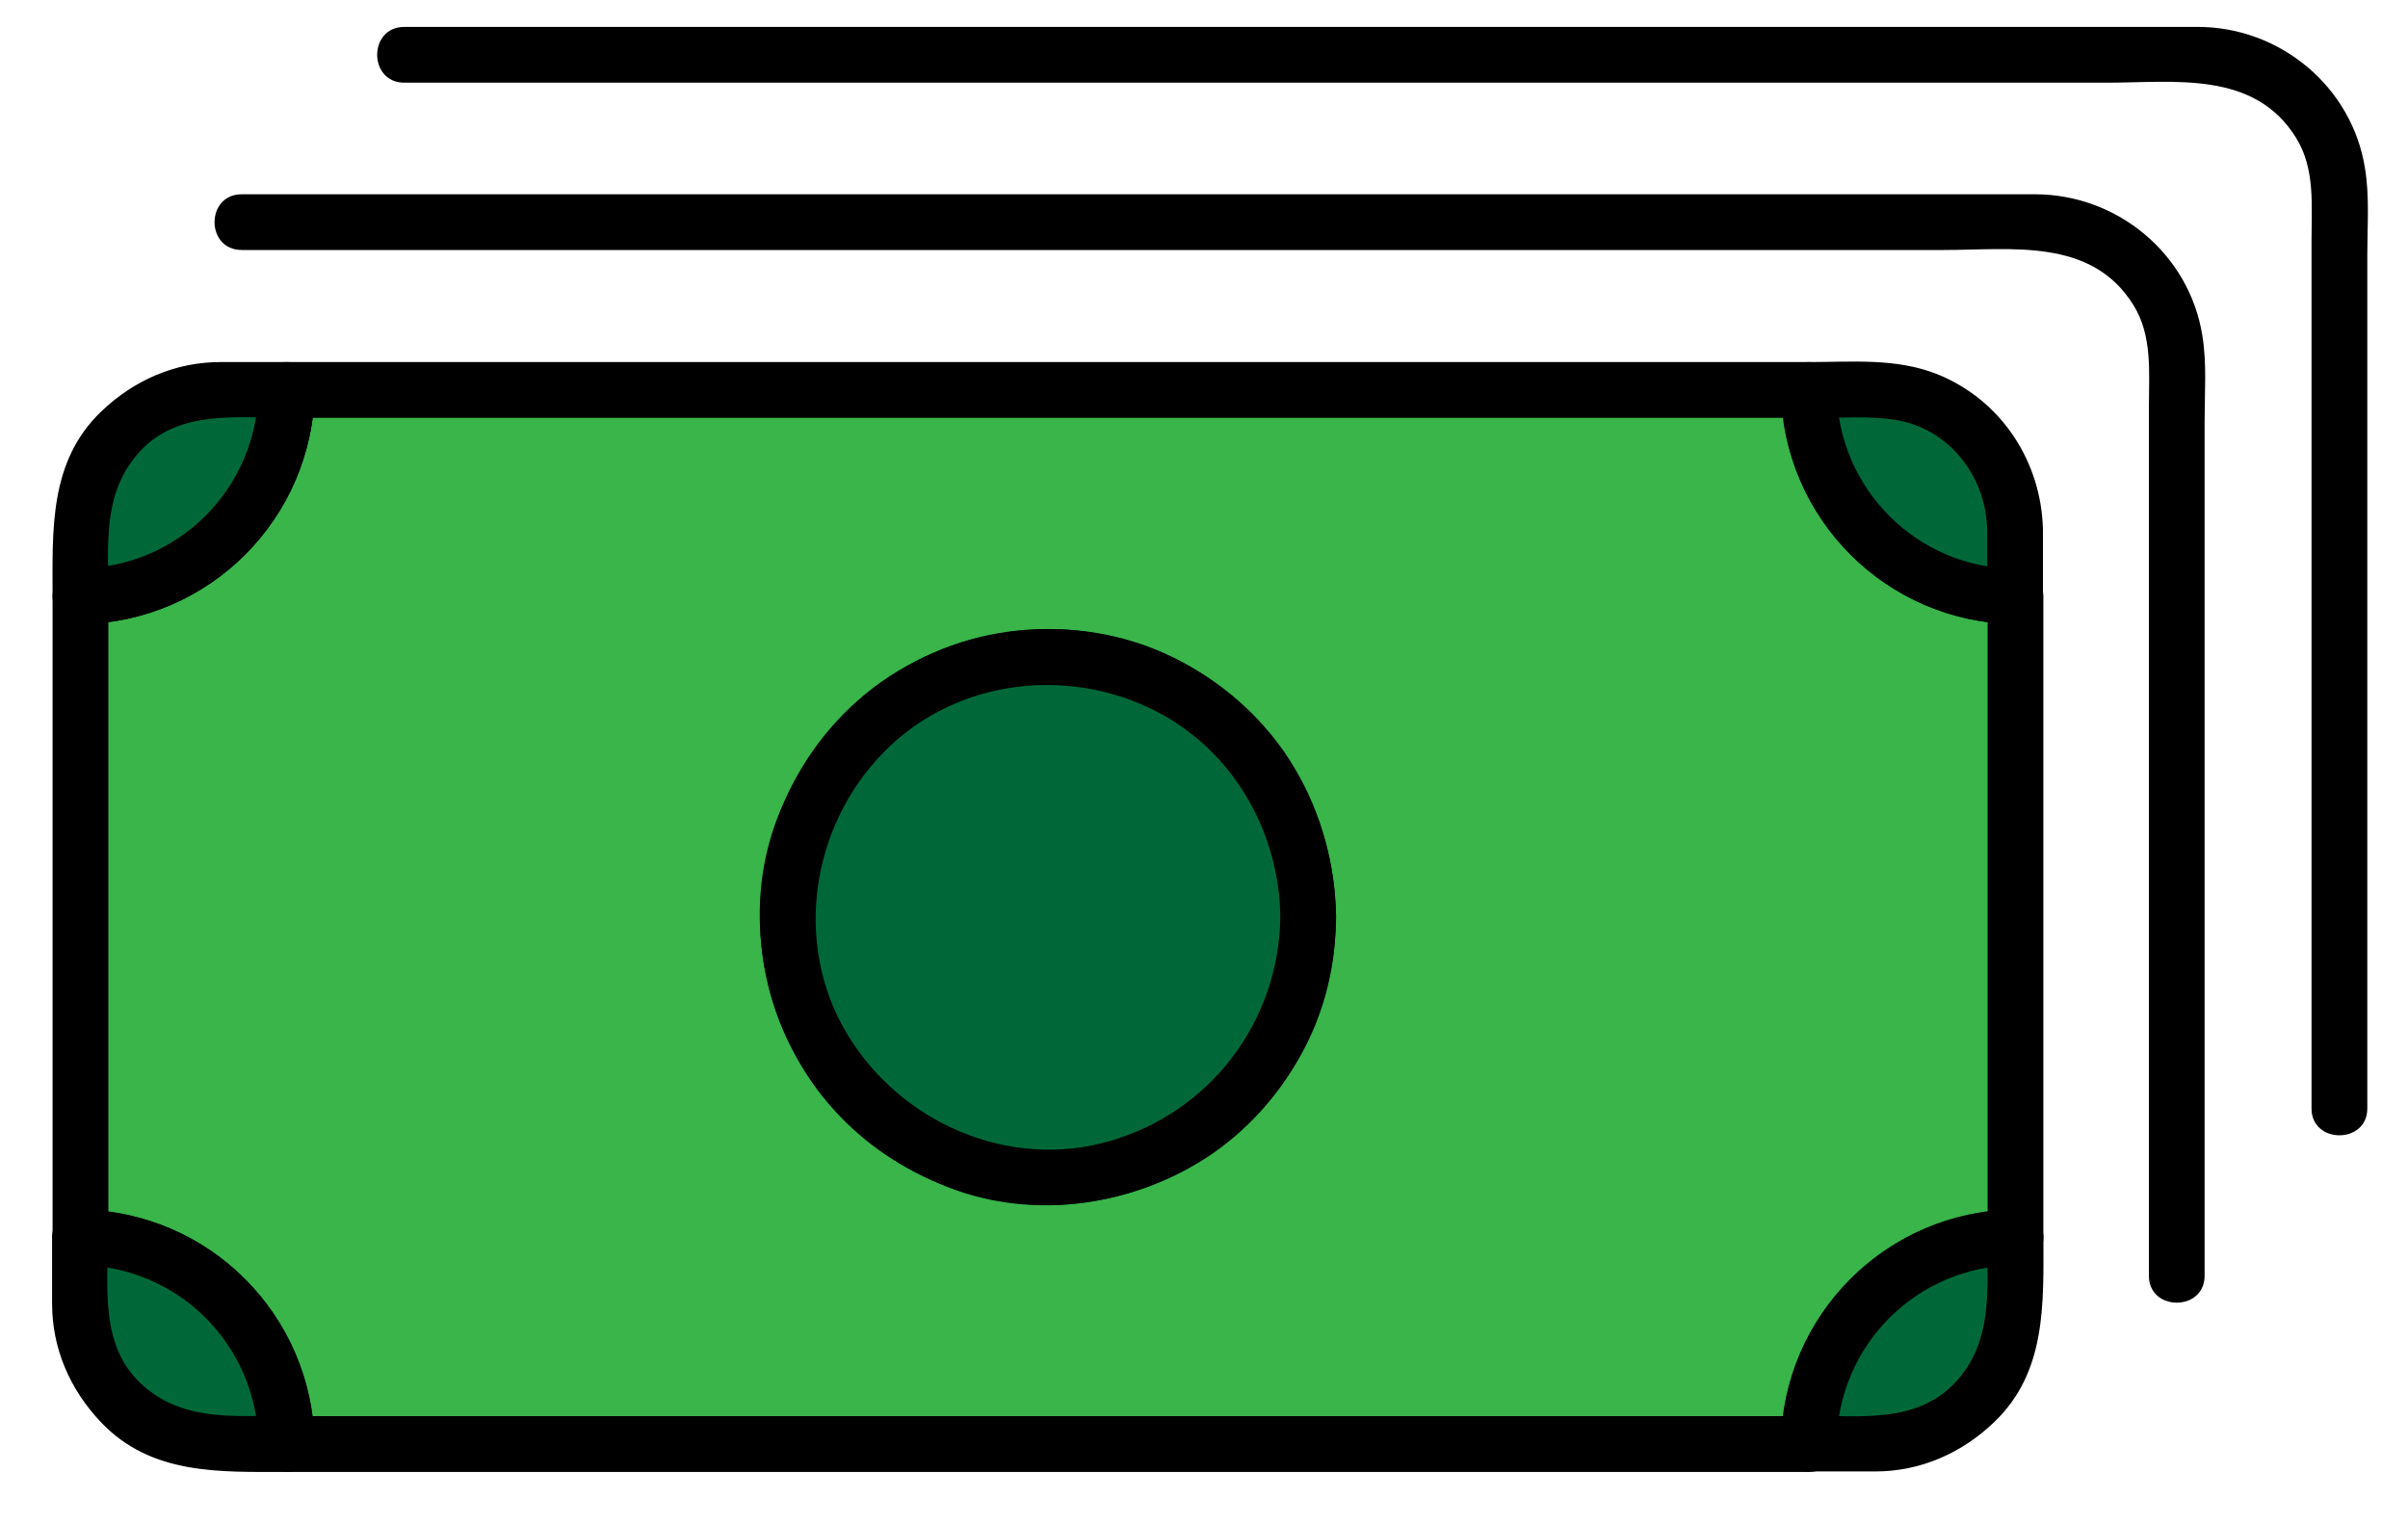
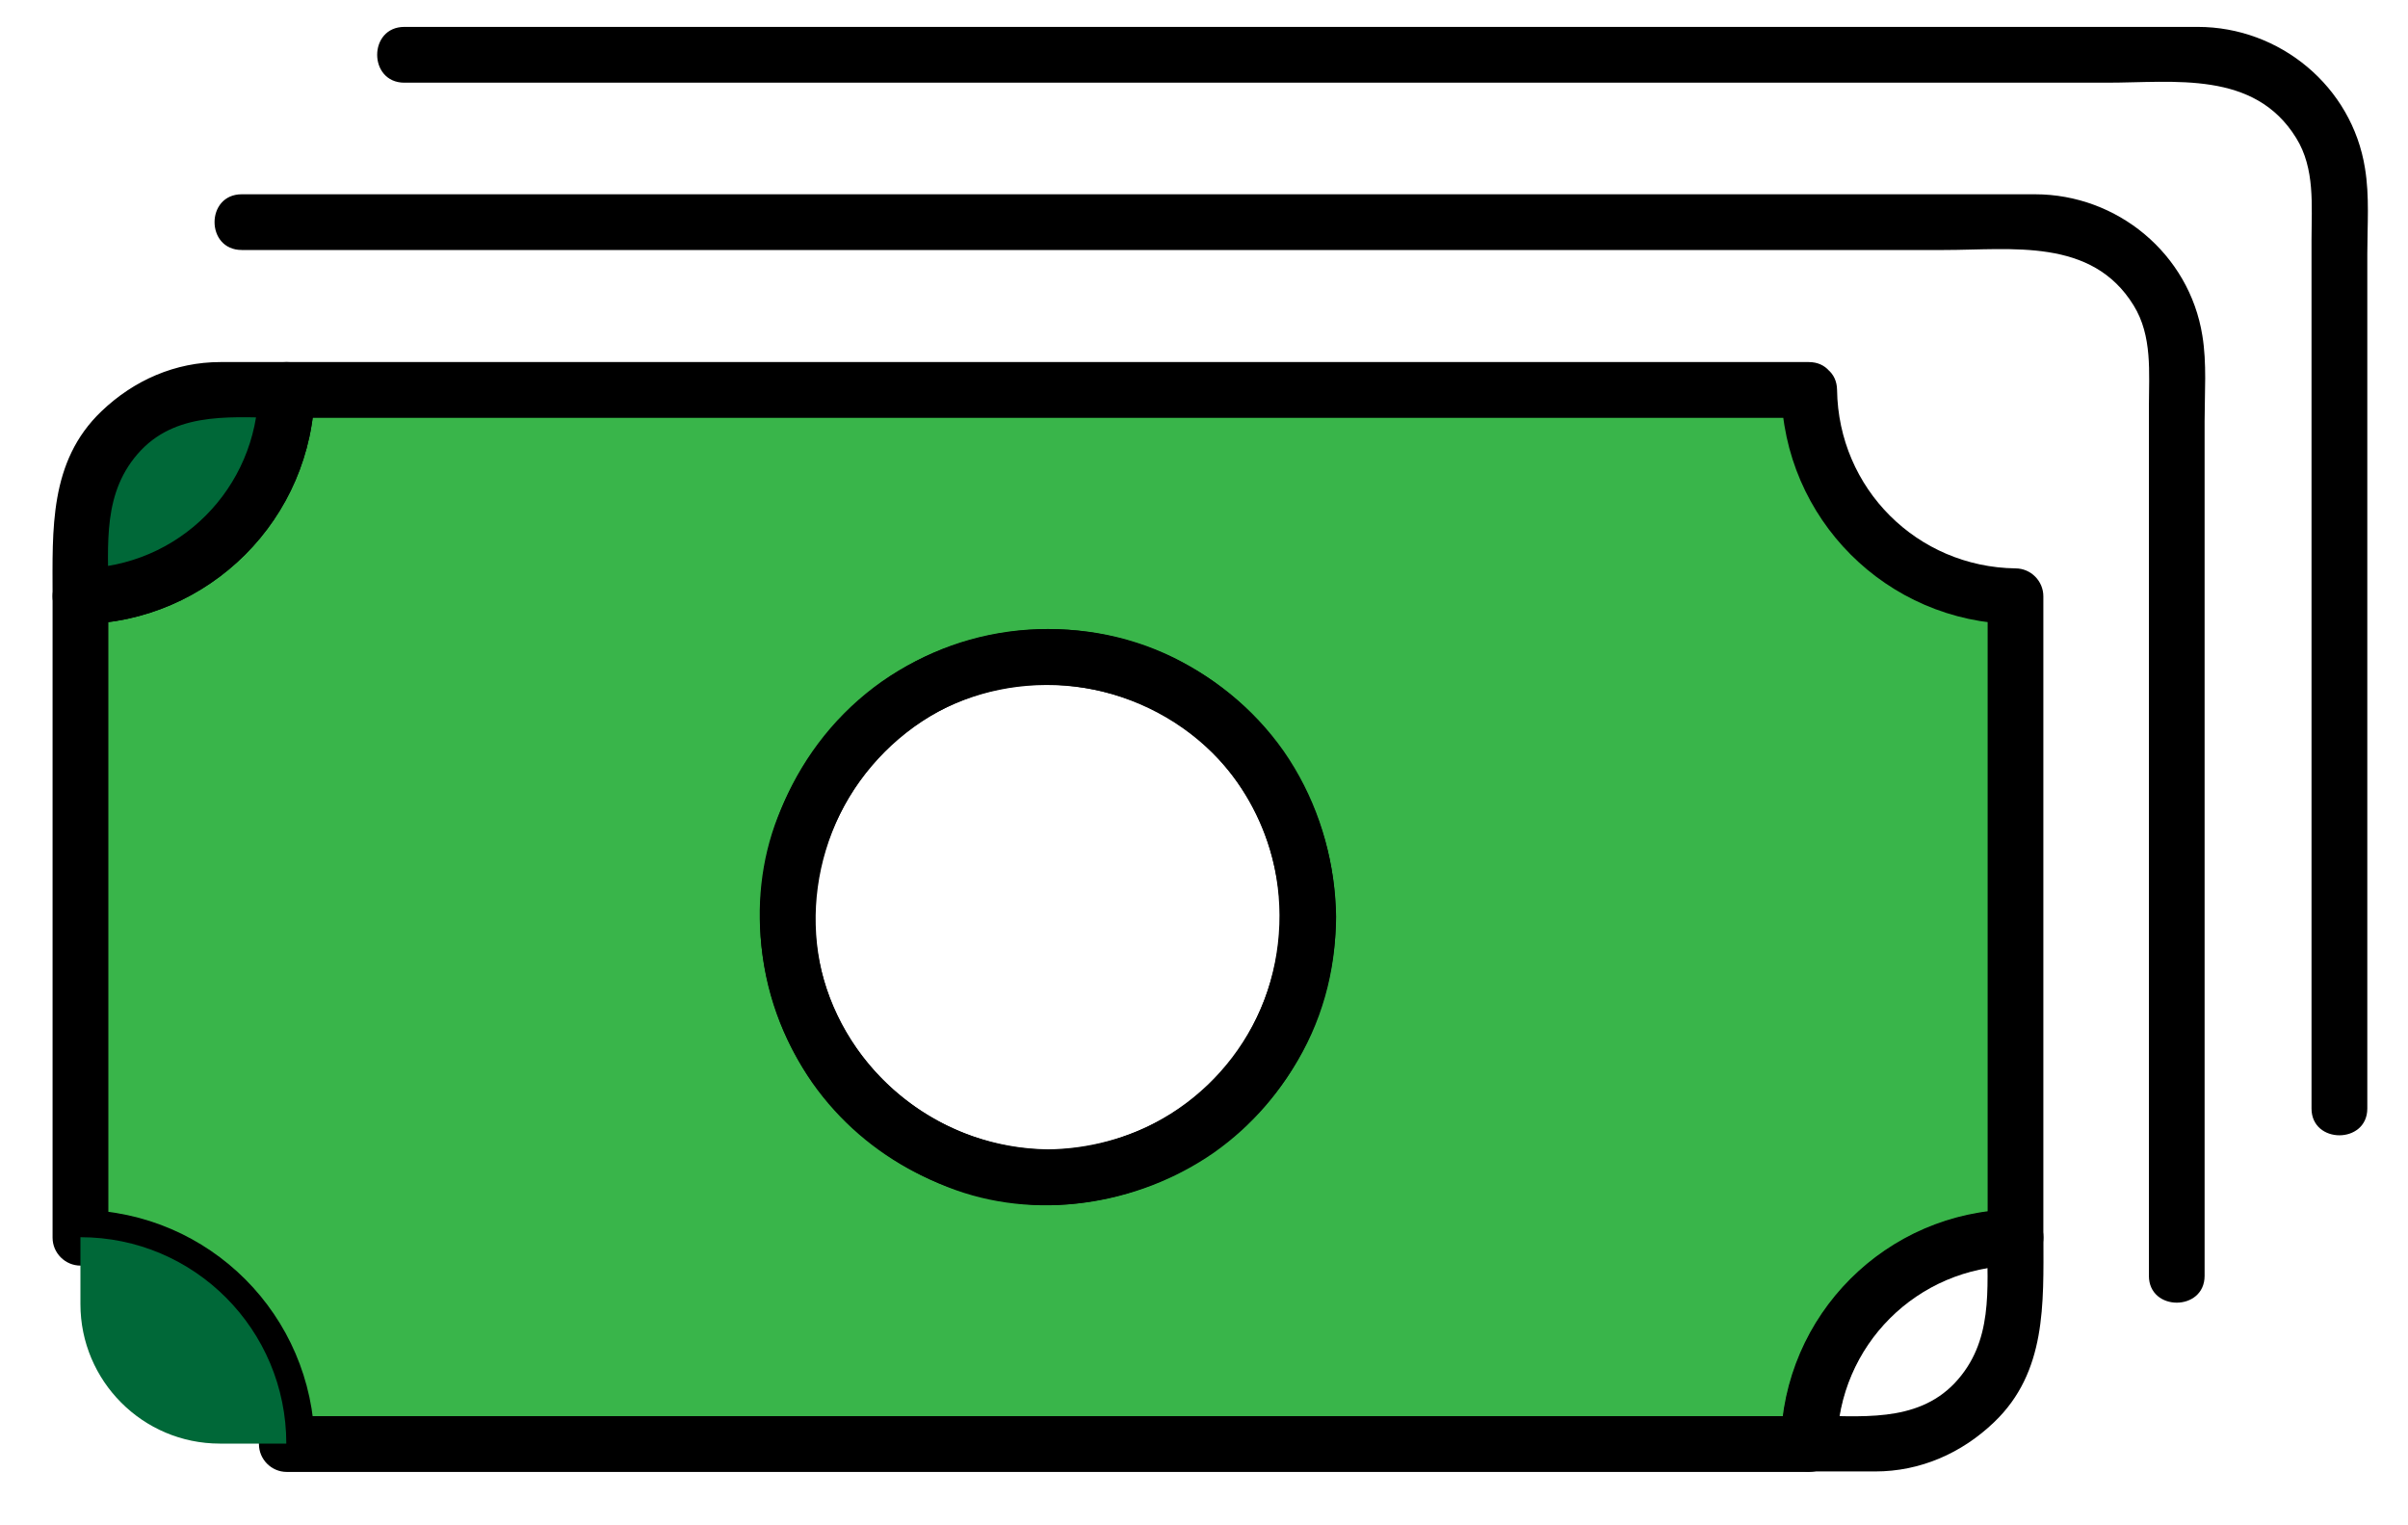
<svg xmlns="http://www.w3.org/2000/svg" width="30" height="19" viewBox="0 0 30 19" fill="none">
  <path d="M22.534 4.857H3.567C3.567 6.276 2.415 7.428 0.997 7.428V15.412C2.415 15.412 3.567 16.564 3.567 17.982H22.534C22.534 16.564 23.686 15.412 25.104 15.412V7.428C23.686 7.428 22.534 6.276 22.534 4.857ZM13.056 14.665C11.262 14.665 9.814 13.211 9.814 11.422C9.814 9.634 11.267 8.18 13.056 8.18C14.845 8.18 16.299 9.634 16.299 11.422C16.299 13.211 14.845 14.665 13.056 14.665Z" fill="#39B54A" />
  <path d="M13.056 14.317C11.754 14.3 10.625 13.443 10.26 12.192C9.895 10.936 10.486 9.587 11.591 8.921C12.715 8.244 14.179 8.47 15.1 9.373C16.038 10.288 16.194 11.758 15.552 12.881C15.048 13.779 14.069 14.306 13.056 14.317C12.61 14.323 12.61 15.018 13.056 15.012C14.382 14.995 15.598 14.271 16.229 13.101C16.866 11.926 16.75 10.444 15.992 9.355C15.222 8.261 13.884 7.688 12.564 7.868C11.244 8.047 10.173 8.95 9.692 10.172C9.264 11.255 9.461 12.54 10.121 13.489C10.793 14.444 11.893 15 13.056 15.012C13.502 15.018 13.502 14.323 13.056 14.317Z" fill="black" />
  <path d="M22.534 4.51H3.567C3.376 4.51 3.22 4.666 3.22 4.857C3.203 6.085 2.224 7.063 1.003 7.08C0.812 7.08 0.655 7.237 0.655 7.428V15.417C0.655 15.608 0.812 15.765 1.003 15.765C2.23 15.782 3.208 16.761 3.226 17.988C3.226 18.179 3.382 18.335 3.573 18.335H22.54C22.731 18.335 22.887 18.179 22.887 17.988C22.904 16.761 23.883 15.782 25.11 15.765C25.301 15.765 25.457 15.608 25.457 15.417V7.428C25.457 7.237 25.301 7.08 25.11 7.08C23.883 7.063 22.904 6.085 22.887 4.857C22.881 4.411 22.186 4.411 22.192 4.857C22.215 6.461 23.506 7.752 25.11 7.775L24.763 7.428V15.417L25.11 15.07C23.506 15.093 22.215 16.384 22.192 17.988L22.54 17.64H3.573L3.921 17.988C3.897 16.384 2.612 15.093 1.003 15.07L1.35 15.417V7.428L1.003 7.775C2.606 7.752 3.897 6.461 3.921 4.857L3.573 5.205H22.54C22.985 5.205 22.985 4.51 22.534 4.51Z" fill="black" />
-   <path d="M3.567 17.982H2.739C1.778 17.982 1.002 17.2 1.002 16.245V15.411C2.421 15.411 3.567 16.563 3.567 17.982Z" fill="#006838" />
-   <path d="M3.567 17.634C2.919 17.634 2.265 17.715 1.749 17.229C1.246 16.749 1.344 16.042 1.344 15.411L0.997 15.759C2.224 15.776 3.203 16.754 3.22 17.982C3.226 18.427 3.92 18.427 3.915 17.982C3.892 16.378 2.606 15.087 0.997 15.064C0.806 15.064 0.649 15.226 0.649 15.411V16.239C0.649 16.801 0.875 17.316 1.263 17.721C1.888 18.375 2.739 18.335 3.567 18.335C4.019 18.329 4.019 17.634 3.567 17.634Z" fill="black" />
+   <path d="M3.567 17.982H2.739C1.778 17.982 1.002 17.2 1.002 16.245V15.411C2.421 15.411 3.567 16.563 3.567 17.982" fill="#006838" />
  <path d="M3.567 4.857C3.567 6.276 2.415 7.428 0.997 7.428V6.594C0.997 5.633 1.773 4.857 2.734 4.857H3.567Z" fill="#006838" />
  <path d="M3.22 4.857C3.203 6.085 2.224 7.063 1.003 7.08L1.35 7.428C1.35 6.779 1.269 6.125 1.755 5.61C2.236 5.106 2.942 5.205 3.573 5.205C4.019 5.205 4.019 4.51 3.573 4.51H2.745C2.184 4.51 1.668 4.736 1.263 5.124C0.609 5.749 0.655 6.6 0.655 7.428C0.655 7.613 0.812 7.775 1.003 7.775C2.606 7.752 3.897 6.461 3.921 4.857C3.926 4.411 3.232 4.411 3.22 4.857Z" fill="black" />
-   <path d="M25.104 6.599V7.433C23.686 7.433 22.534 6.281 22.534 4.863H23.367C24.328 4.857 25.104 5.638 25.104 6.599Z" fill="#006838" />
-   <path d="M24.757 6.6V7.433L25.104 7.086C23.877 7.069 22.899 6.09 22.881 4.863L22.534 5.21C22.899 5.21 23.298 5.17 23.663 5.239C24.305 5.366 24.745 5.951 24.757 6.6C24.769 7.045 25.463 7.045 25.452 6.6C25.434 5.749 24.931 4.979 24.132 4.66C23.622 4.457 23.067 4.51 22.534 4.51C22.349 4.51 22.186 4.666 22.186 4.857C22.21 6.461 23.501 7.752 25.104 7.775C25.296 7.775 25.452 7.613 25.452 7.427V6.594C25.452 6.148 24.757 6.148 24.757 6.6Z" fill="black" />
-   <path d="M25.104 15.411V16.245C25.104 17.206 24.323 17.982 23.367 17.982H22.534C22.534 16.563 23.686 15.411 25.104 15.411Z" fill="#006838" />
  <path d="M24.757 15.411C24.757 16.06 24.838 16.714 24.352 17.229C23.871 17.733 23.165 17.634 22.534 17.634L22.881 17.982C22.899 16.754 23.877 15.776 25.104 15.759C25.55 15.753 25.55 15.058 25.104 15.064C23.501 15.087 22.21 16.378 22.186 17.982C22.186 18.173 22.349 18.329 22.534 18.329H23.362C23.923 18.329 24.439 18.103 24.844 17.715C25.498 17.09 25.458 16.239 25.458 15.411C25.452 14.966 24.757 14.966 24.757 15.411Z" fill="black" />
  <path d="M3.012 3.114H24.218C25.064 3.114 26.06 2.958 26.581 3.803C26.818 4.185 26.772 4.643 26.772 5.071V15.892C26.772 16.338 27.466 16.338 27.466 15.892V5.245C27.466 4.892 27.495 4.527 27.438 4.18C27.275 3.161 26.378 2.42 25.353 2.42H3.012C2.56 2.42 2.56 3.114 3.012 3.114Z" fill="black" />
  <path d="M5.038 1.03H26.245C27.09 1.03 28.086 0.874 28.607 1.719C28.844 2.101 28.798 2.559 28.798 2.987V13.808C28.798 14.253 29.493 14.253 29.493 13.808V3.161C29.493 2.808 29.522 2.443 29.464 2.095C29.302 1.077 28.404 0.335 27.38 0.335H5.038C4.586 0.335 4.586 1.03 5.038 1.03Z" fill="black" />
-   <path d="M16.299 11.422C16.299 13.211 14.845 14.664 13.056 14.664C11.262 14.664 9.814 13.211 9.814 11.422C9.814 9.633 11.267 8.18 13.056 8.18C14.845 8.174 16.299 9.628 16.299 11.422Z" fill="#006838" />
  <path d="M15.951 11.422C15.934 12.725 15.077 13.854 13.826 14.213C12.57 14.578 11.221 13.987 10.555 12.881C9.878 11.758 10.104 10.293 11.007 9.373C11.921 8.435 13.392 8.279 14.515 8.921C15.407 9.431 15.939 10.403 15.951 11.422C15.957 11.868 16.651 11.868 16.646 11.422C16.628 10.097 15.905 8.881 14.735 8.25C13.56 7.613 12.078 7.729 10.989 8.487C9.895 9.257 9.322 10.595 9.502 11.915C9.681 13.235 10.584 14.306 11.806 14.786C12.888 15.215 14.174 15.018 15.123 14.358C16.078 13.686 16.634 12.586 16.646 11.422C16.651 10.971 15.957 10.971 15.951 11.422Z" fill="black" />
</svg>